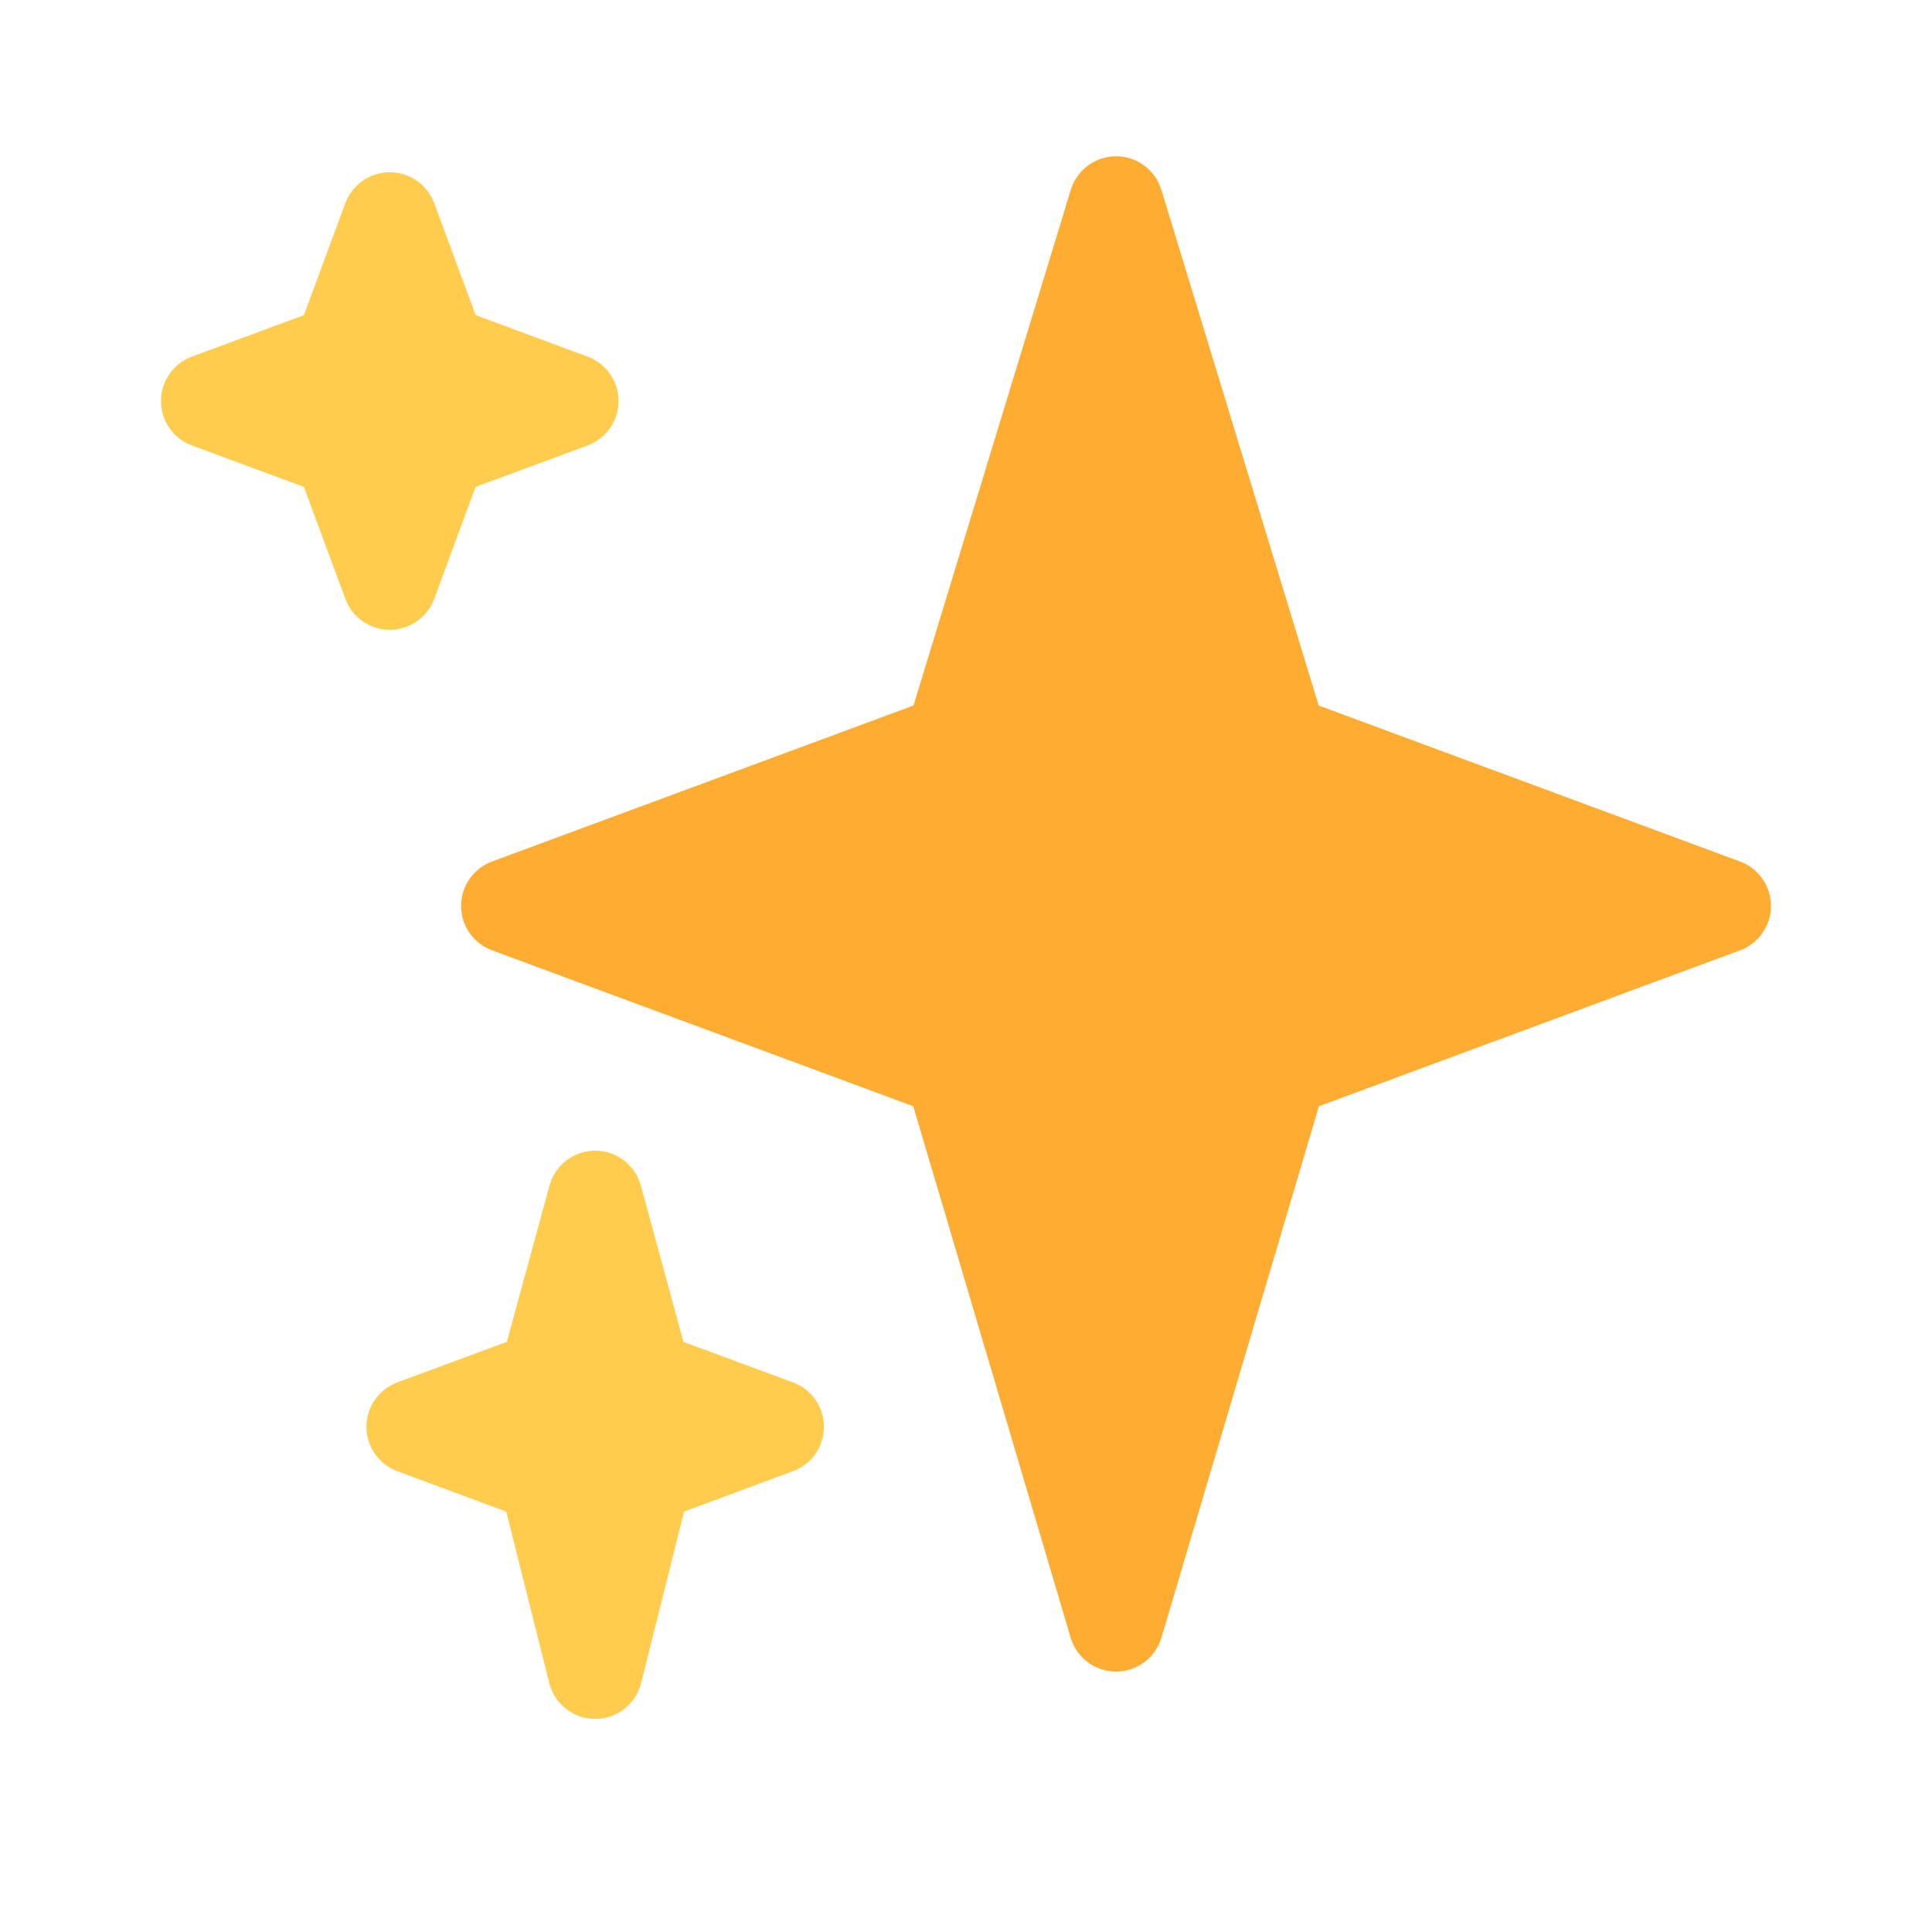
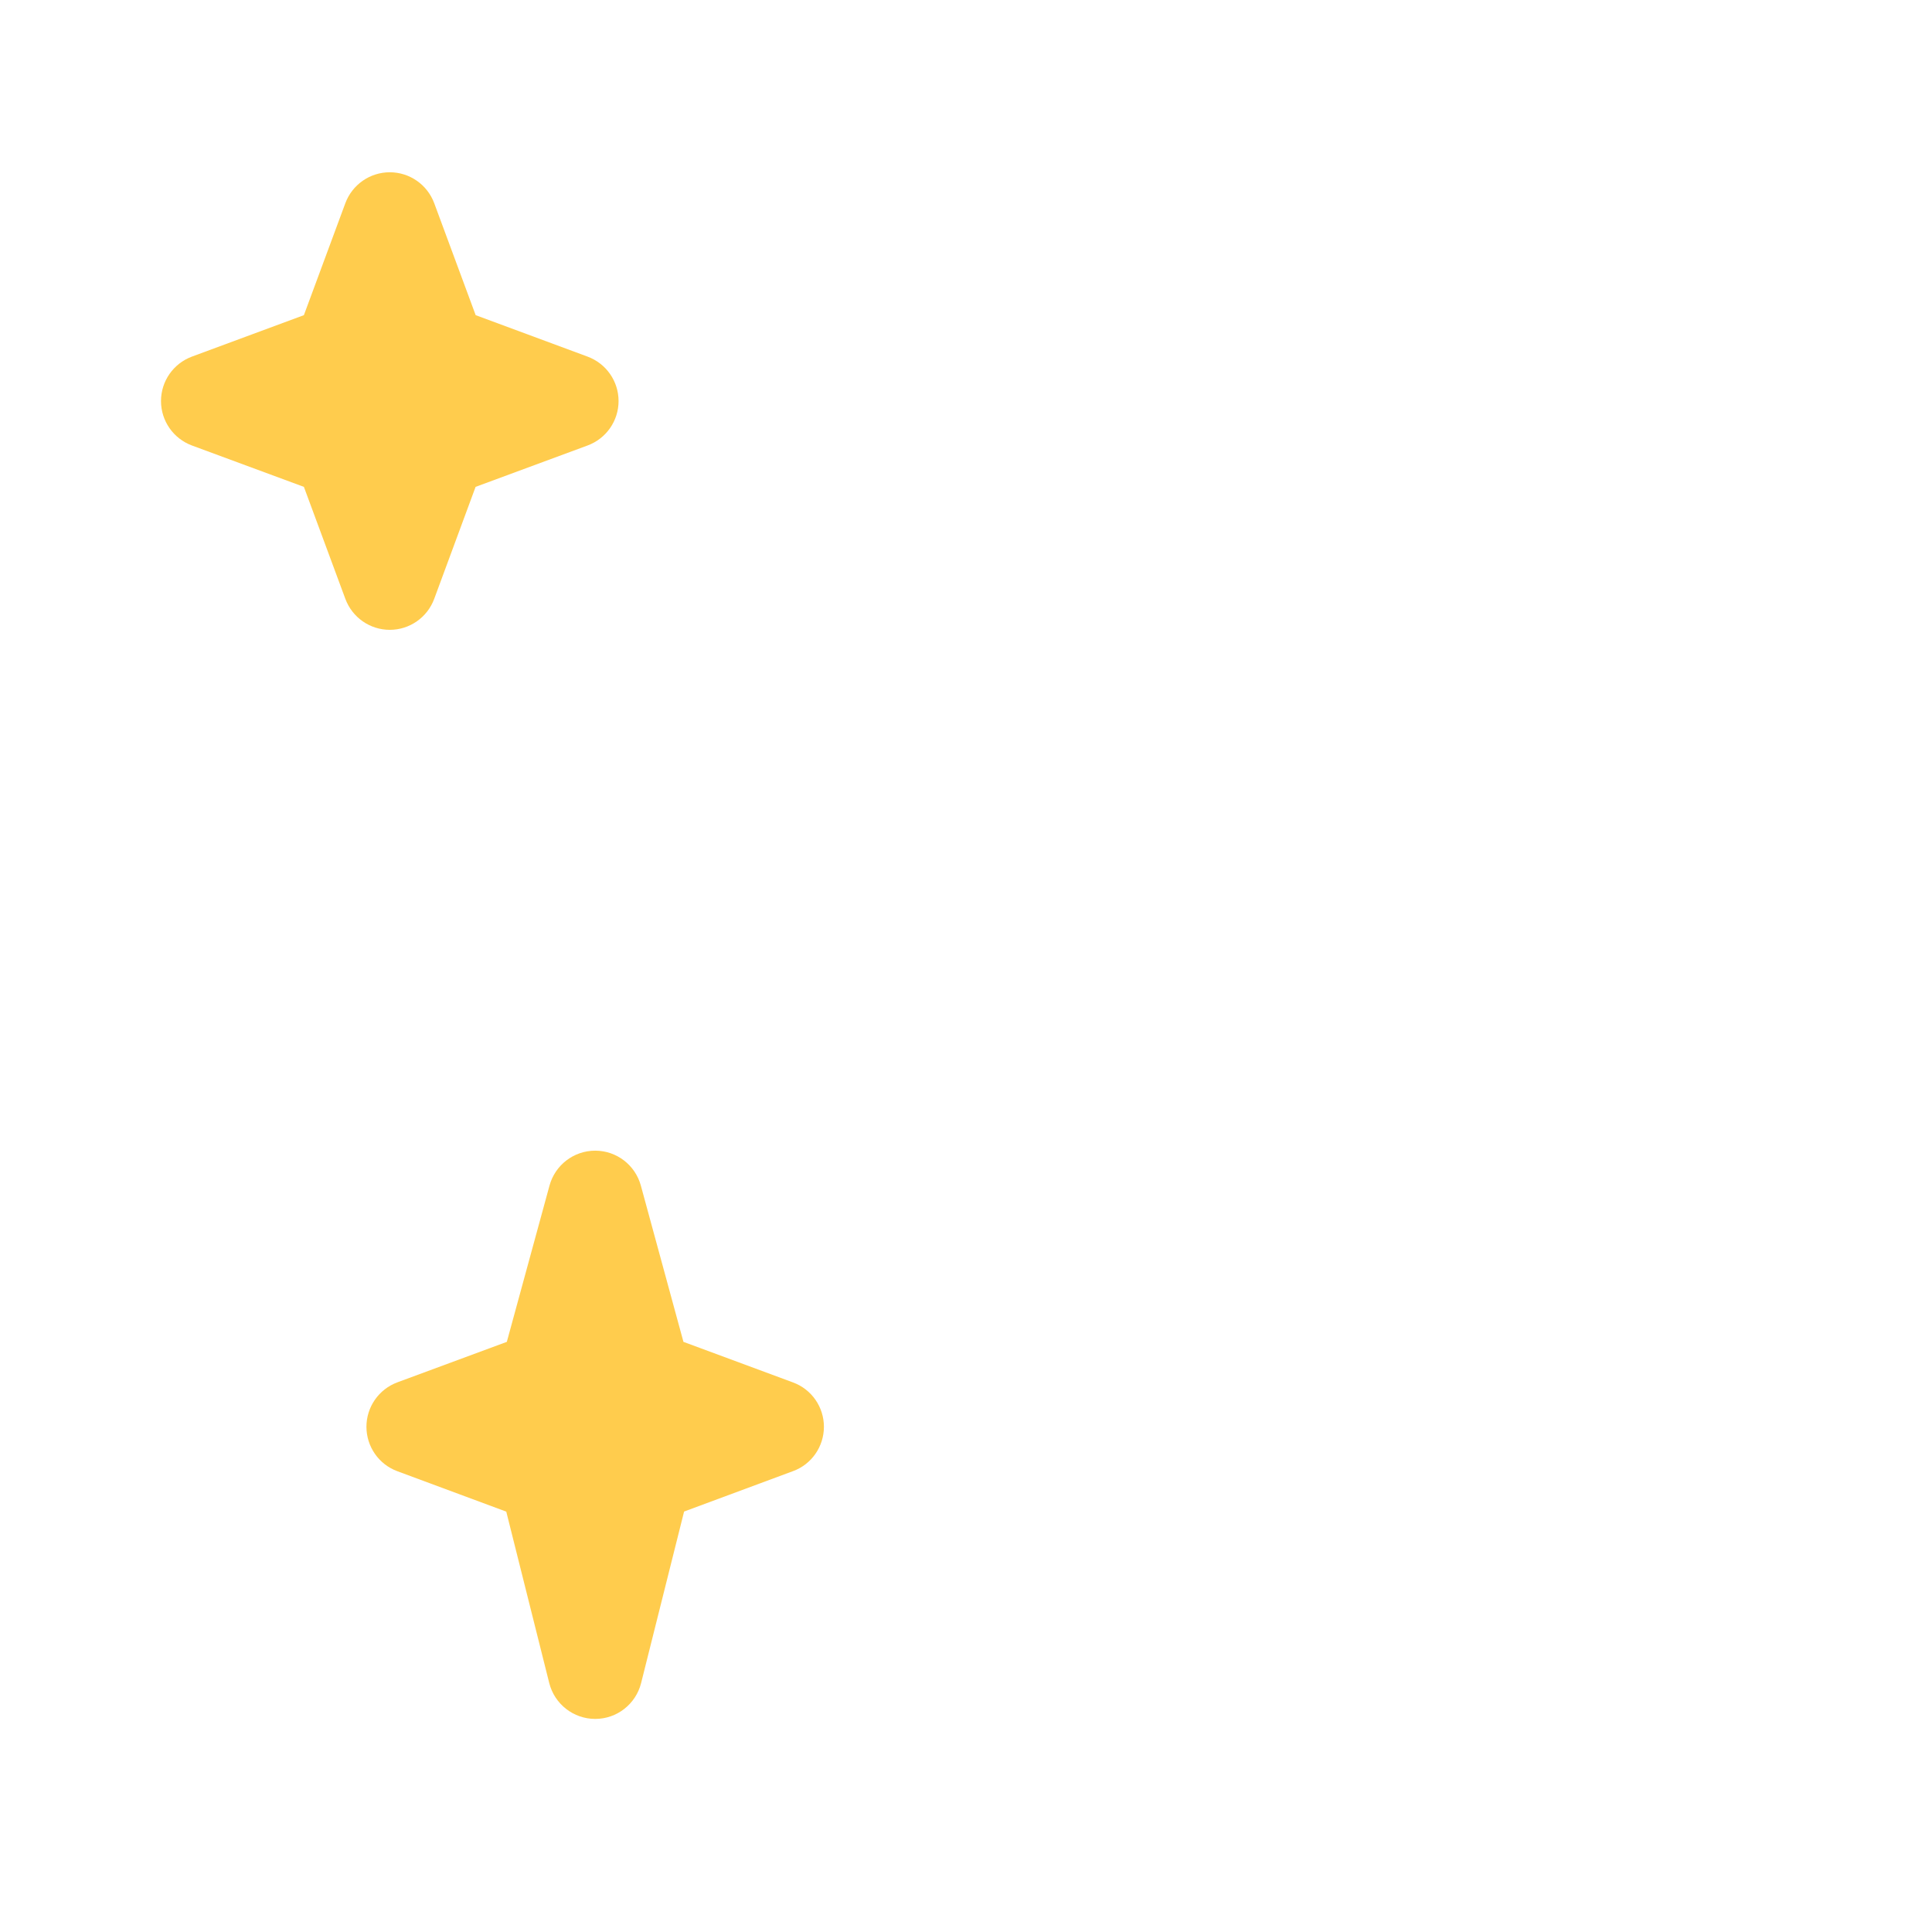
<svg xmlns="http://www.w3.org/2000/svg" width="24" height="24" viewBox="0 0 24 24" fill="none">
-   <path d="M21.616 10.702L16.381 8.764L14.427 2.358C14.351 2.111 14.122 1.941 13.864 1.941C13.606 1.941 13.377 2.111 13.302 2.358L11.348 8.764L6.112 10.702C5.881 10.788 5.728 11.007 5.728 11.254C5.728 11.499 5.881 11.72 6.112 11.805L11.345 13.742L13.3 20.344C13.374 20.593 13.604 20.765 13.864 20.765C14.124 20.765 14.354 20.593 14.428 20.343L16.384 13.742L21.616 11.805C21.846 11.72 22 11.5 22 11.254C22 11.008 21.846 10.788 21.616 10.702Z" fill="#FFAC33" />
  <path d="M9.851 17.173L8.49 16.669L7.961 14.728C7.891 14.472 7.659 14.294 7.394 14.294C7.128 14.294 6.896 14.472 6.826 14.728L6.296 16.669L4.936 17.172C4.705 17.258 4.552 17.478 4.552 17.724C4.552 17.97 4.705 18.191 4.936 18.276L6.289 18.778L6.823 20.908C6.889 21.169 7.124 21.353 7.394 21.353C7.664 21.353 7.898 21.169 7.964 20.908L8.498 18.777L9.851 18.275C10.082 18.191 10.235 17.97 10.235 17.724C10.235 17.478 10.082 17.258 9.851 17.173ZM7.299 4.43L5.909 3.915L5.394 2.524C5.308 2.293 5.088 2.14 4.842 2.14C4.596 2.14 4.376 2.293 4.29 2.524L3.775 3.915L2.384 4.43C2.153 4.516 2 4.736 2 4.982C2 5.228 2.153 5.448 2.384 5.534L3.775 6.048L4.29 7.439C4.376 7.671 4.596 7.824 4.842 7.824C5.088 7.824 5.308 7.671 5.394 7.439L5.908 6.048L7.299 5.534C7.531 5.448 7.684 5.228 7.684 4.982C7.684 4.736 7.531 4.516 7.299 4.43Z" fill="#FFCC4D" />
</svg>